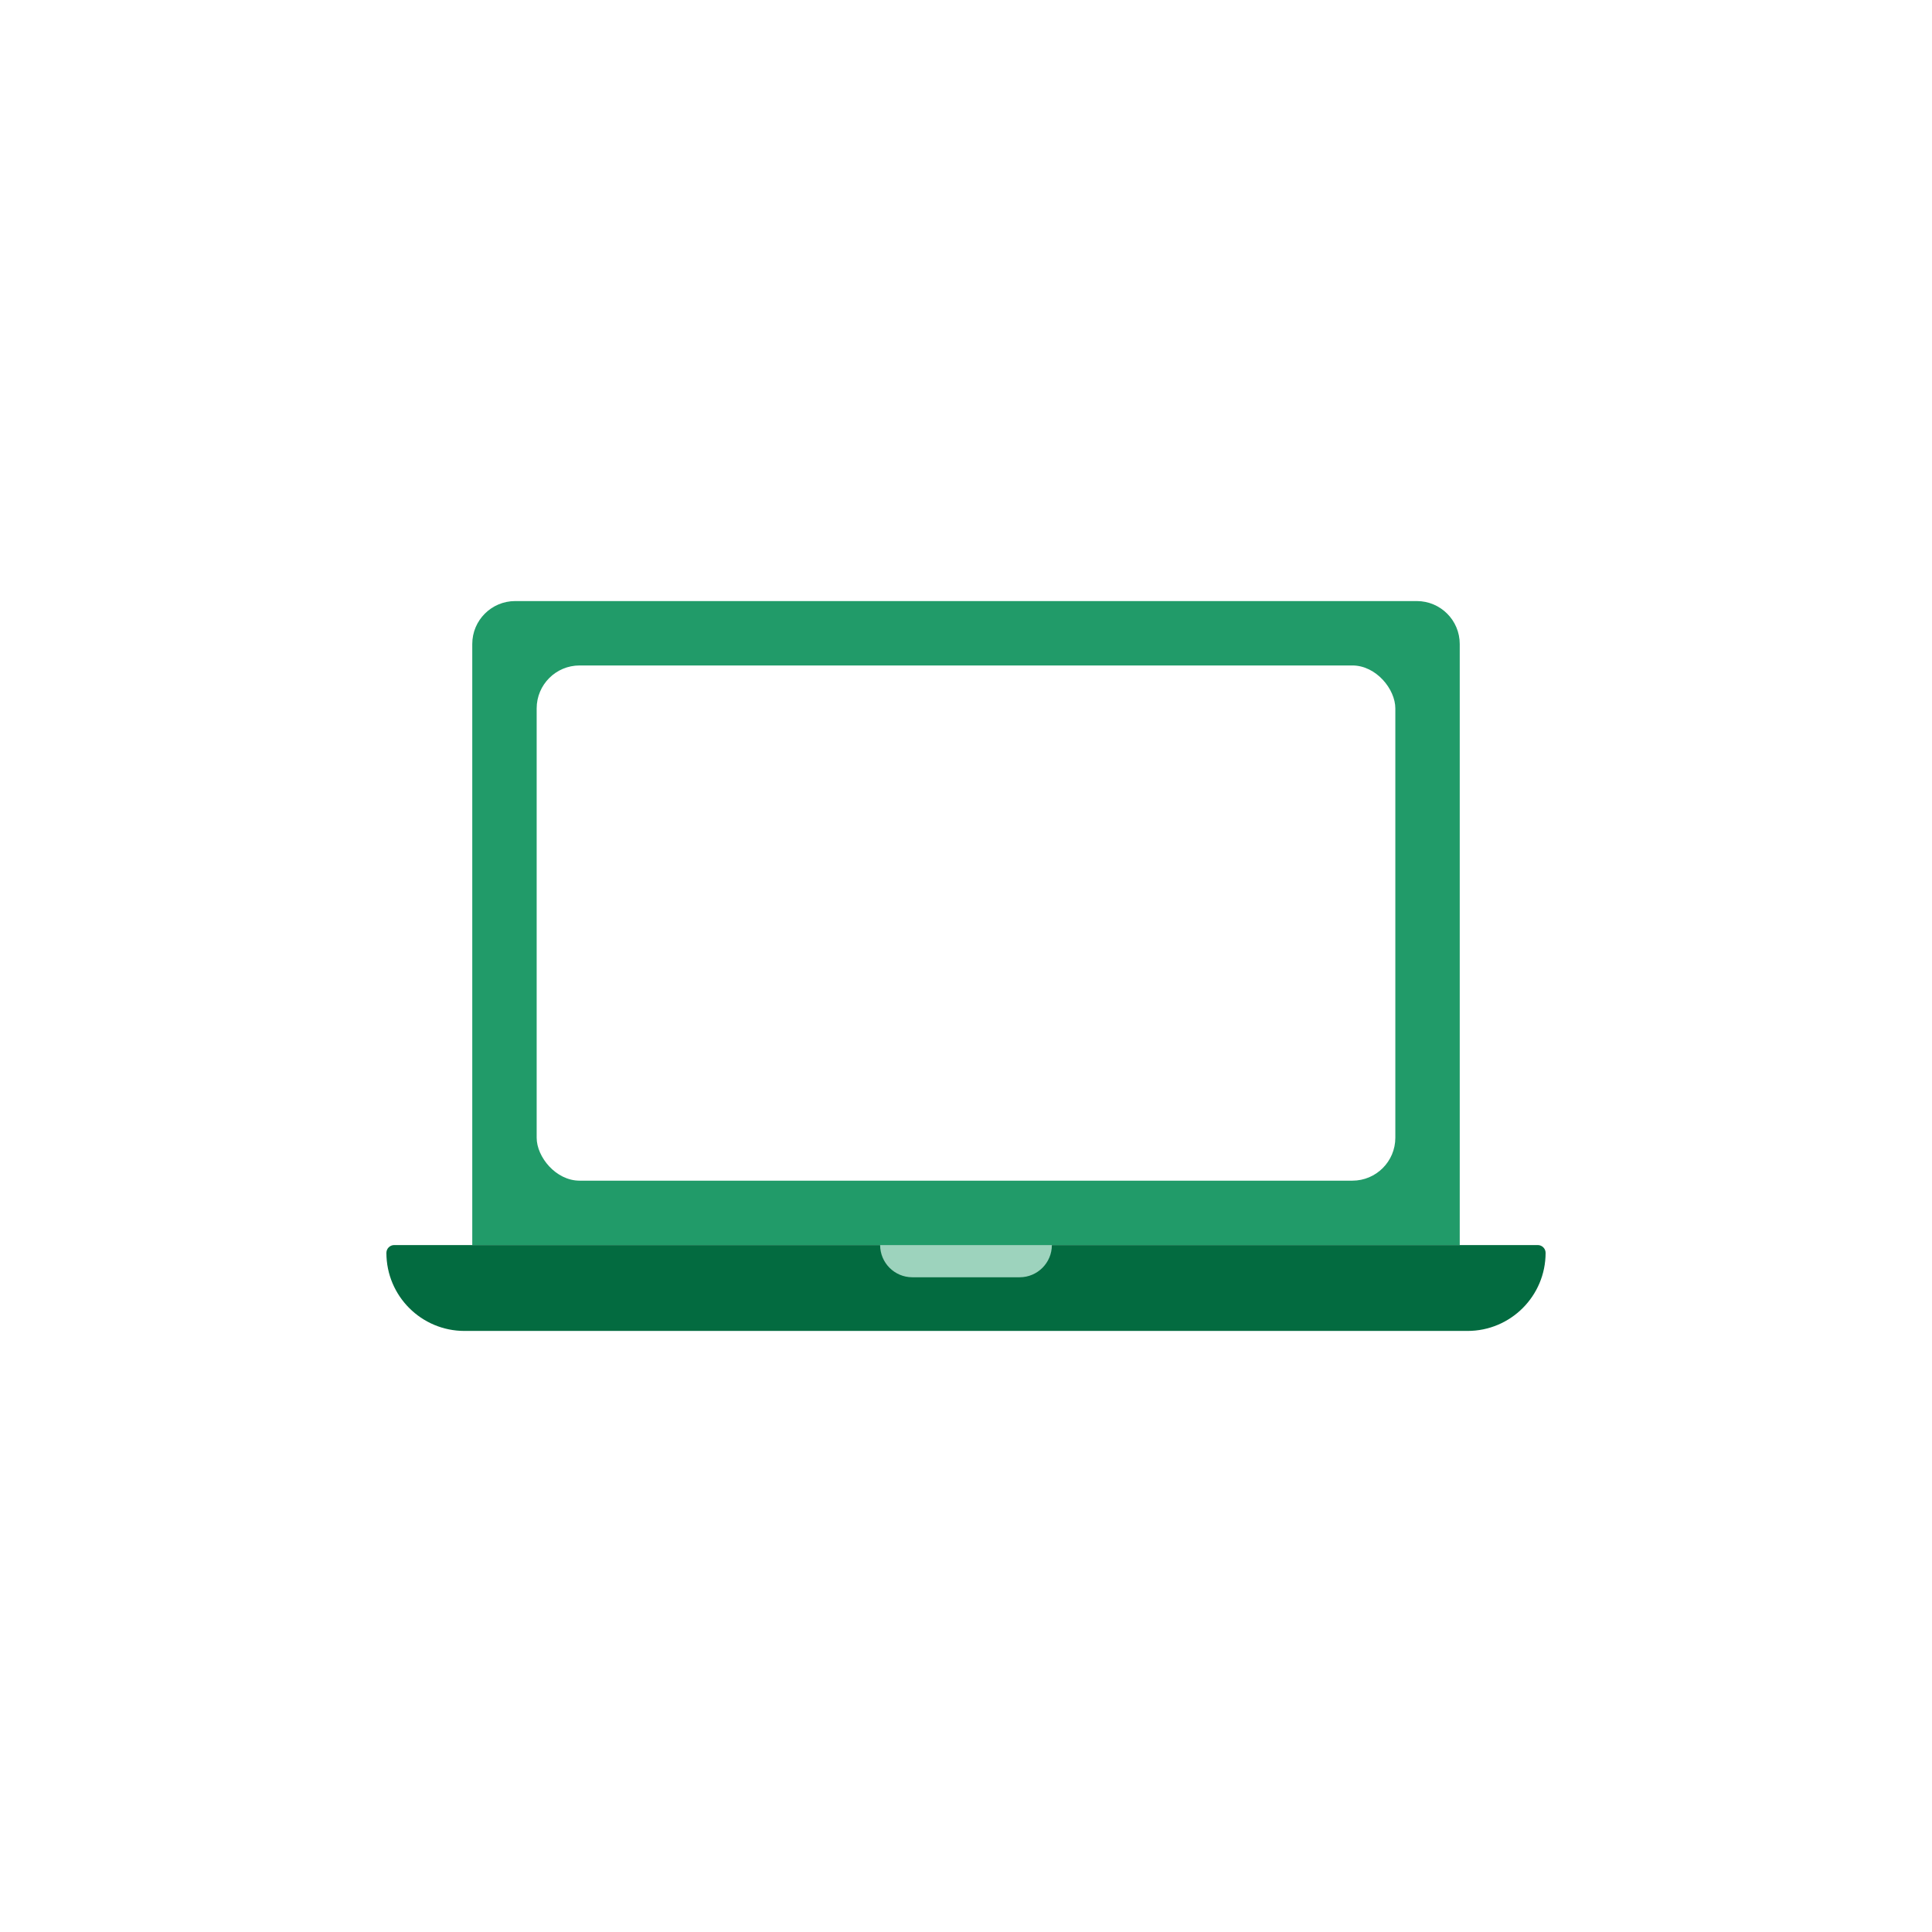
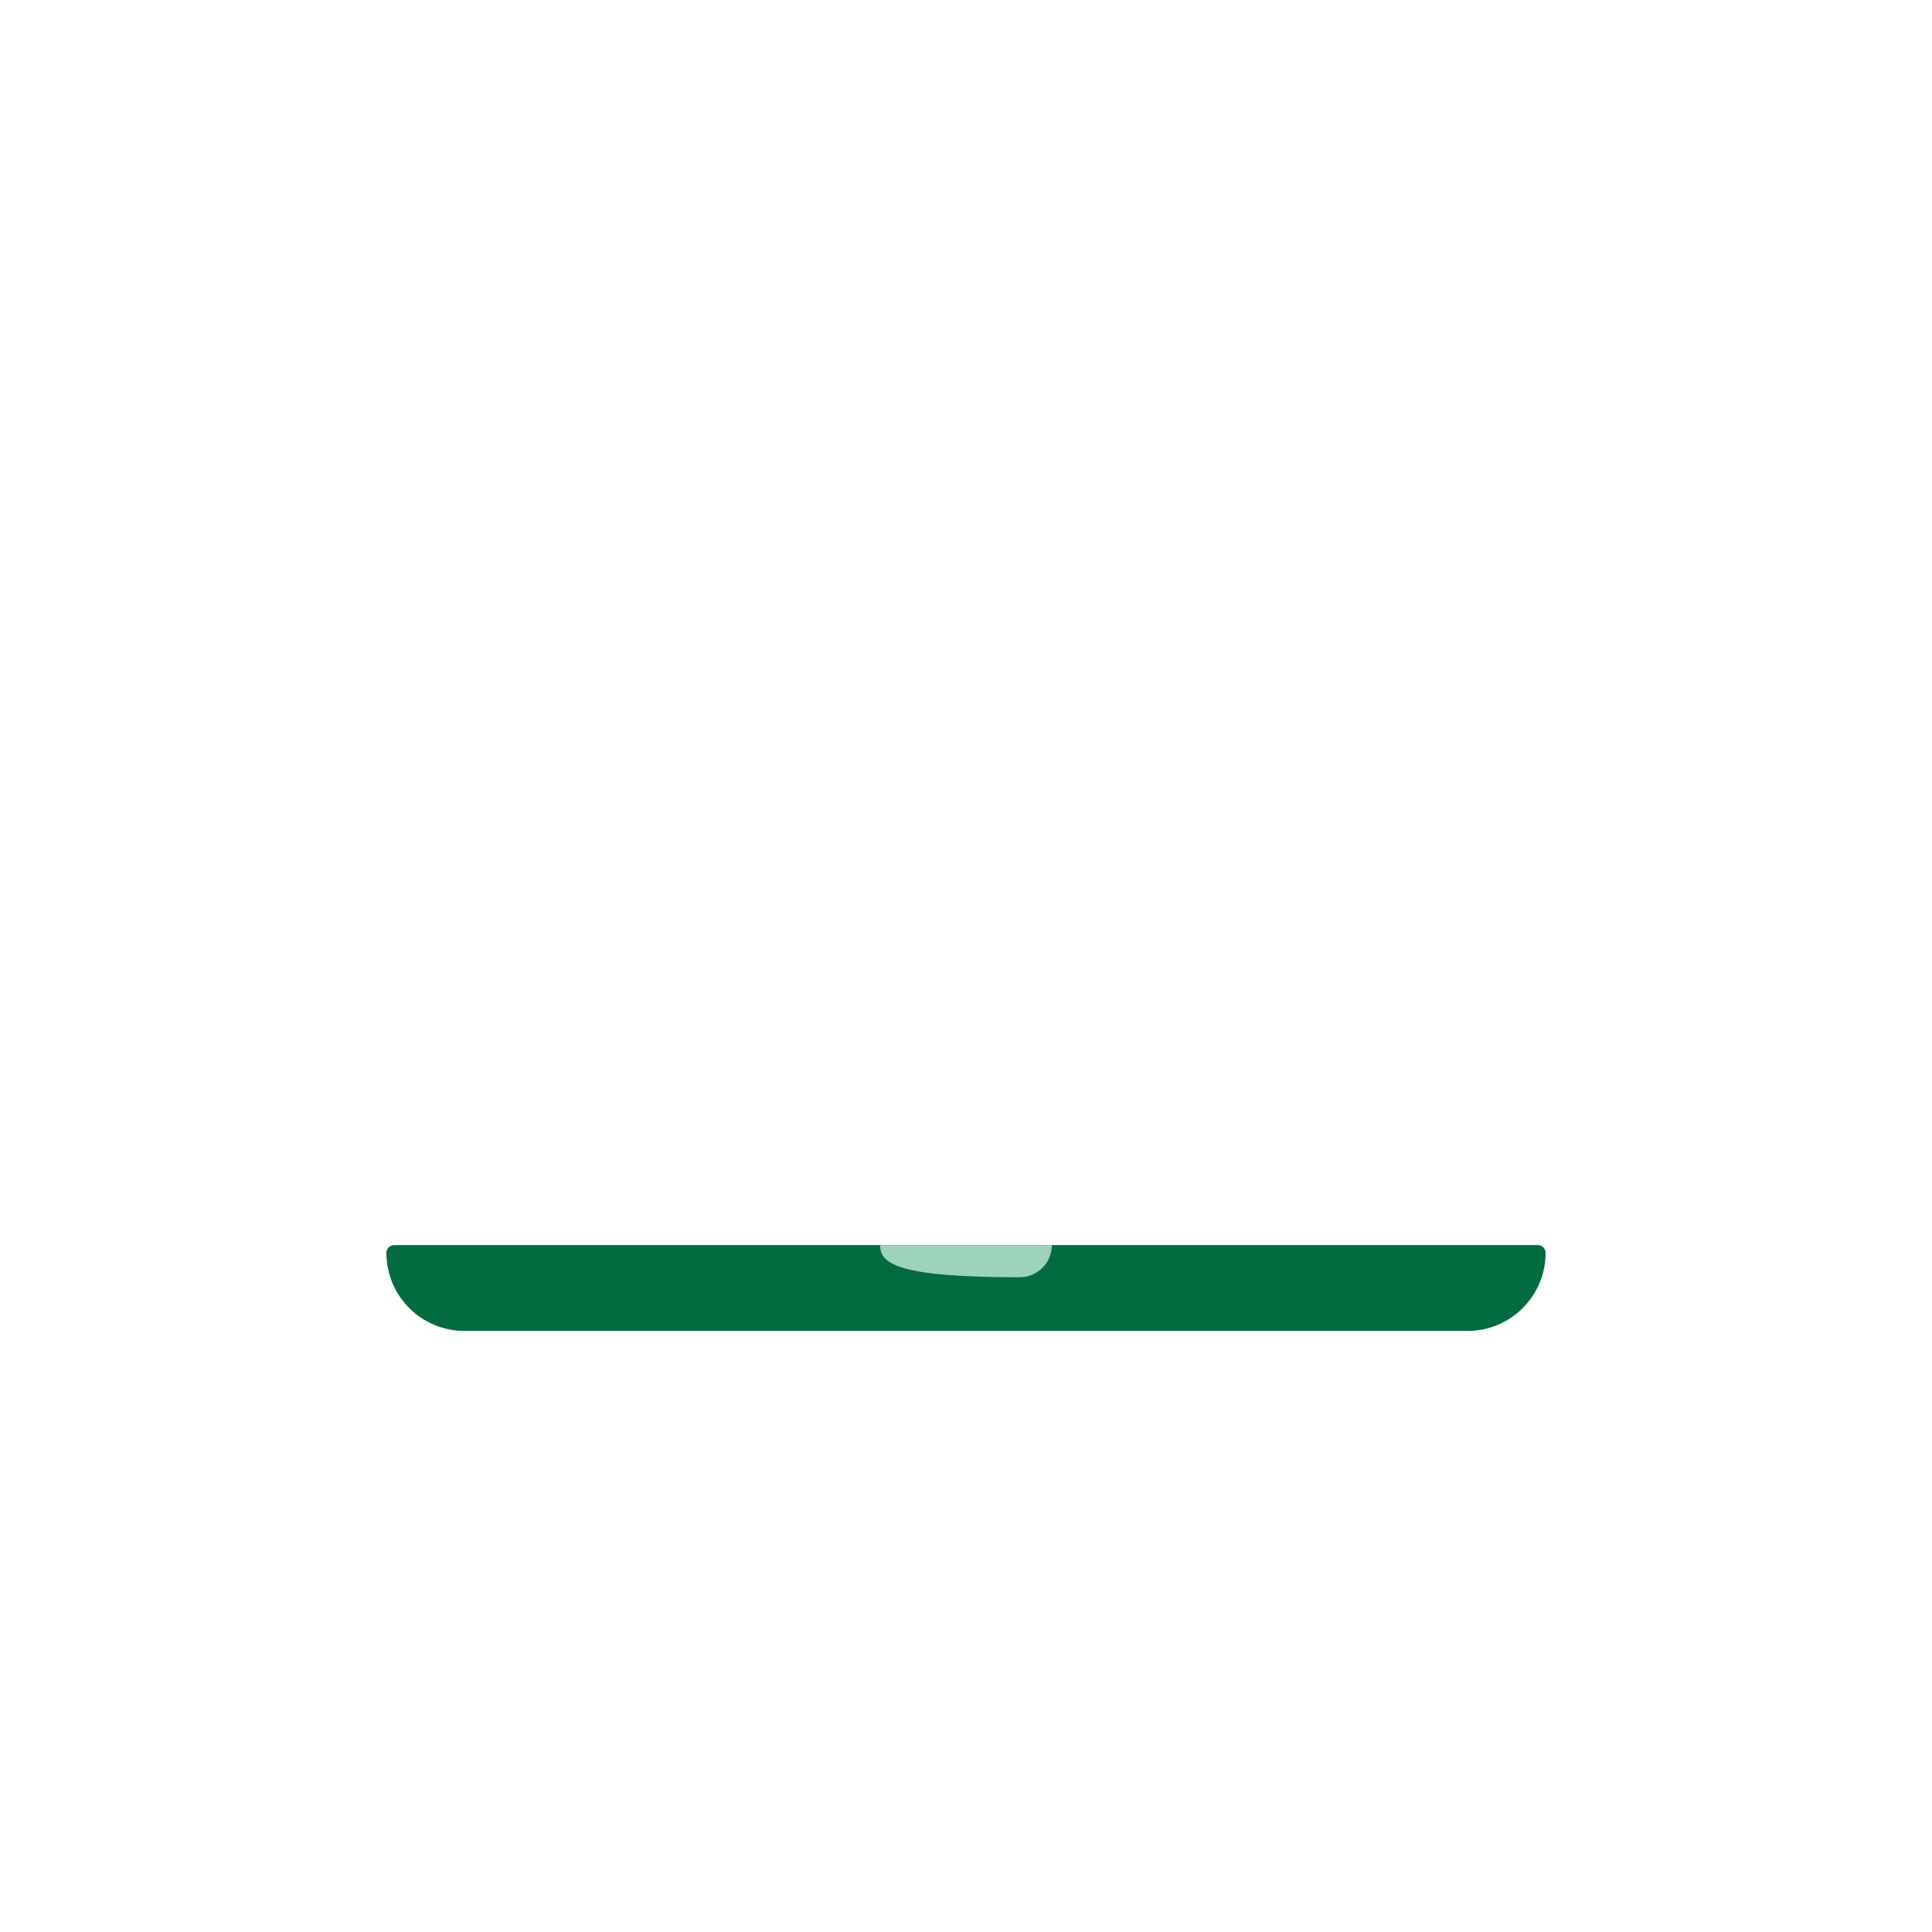
<svg xmlns="http://www.w3.org/2000/svg" width="90" height="90" viewBox="0 0 90 90" fill="none">
  <g filter="url(#filter0_d_779_11543)">
-     <rect x="5" y="5" width="80" height="80" rx="40" fill="white" shape-rendering="crispEdges" />
-     <path d="M22 30C22 28.895 22.895 28 24 28H66C67.105 28 68 28.895 68 30V58H22V30Z" fill="#219B69" />
-     <rect x="25" y="31" width="40" height="24" rx="2" fill="white" />
    <path d="M18 58.364C18 58.163 18.163 58 18.364 58H71.636C71.837 58 72 58.163 72 58.364C72 60.372 70.372 62 68.364 62H21.636C19.628 62 18 60.372 18 58.364Z" fill="#036B40" />
-     <path d="M41 58H49C49 58.828 48.328 59.5 47.5 59.5H42.5C41.672 59.5 41 58.828 41 58Z" fill="#9DD3BD" />
+     <path d="M41 58H49C49 58.828 48.328 59.5 47.5 59.5C41.672 59.5 41 58.828 41 58Z" fill="#9DD3BD" />
  </g>
  <defs>
    <filter id="filter0_d_779_11543" x="0" y="0" width="90" height="90" filterUnits="userSpaceOnUse" color-interpolation-filters="sRGB">
      <feFlood flood-opacity="0" result="BackgroundImageFix" />
      <feColorMatrix in="SourceAlpha" type="matrix" values="0 0 0 0 0 0 0 0 0 0 0 0 0 0 0 0 0 0 127 0" result="hardAlpha" />
      <feOffset />
      <feGaussianBlur stdDeviation="2.5" />
      <feComposite in2="hardAlpha" operator="out" />
      <feColorMatrix type="matrix" values="0 0 0 0 0.867 0 0 0 0 0.867 0 0 0 0 0.867 0 0 0 0.3 0" />
      <feBlend mode="multiply" in2="BackgroundImageFix" result="effect1_dropShadow_779_11543" />
      <feBlend mode="normal" in="SourceGraphic" in2="effect1_dropShadow_779_11543" result="shape" />
    </filter>
  </defs>
</svg>